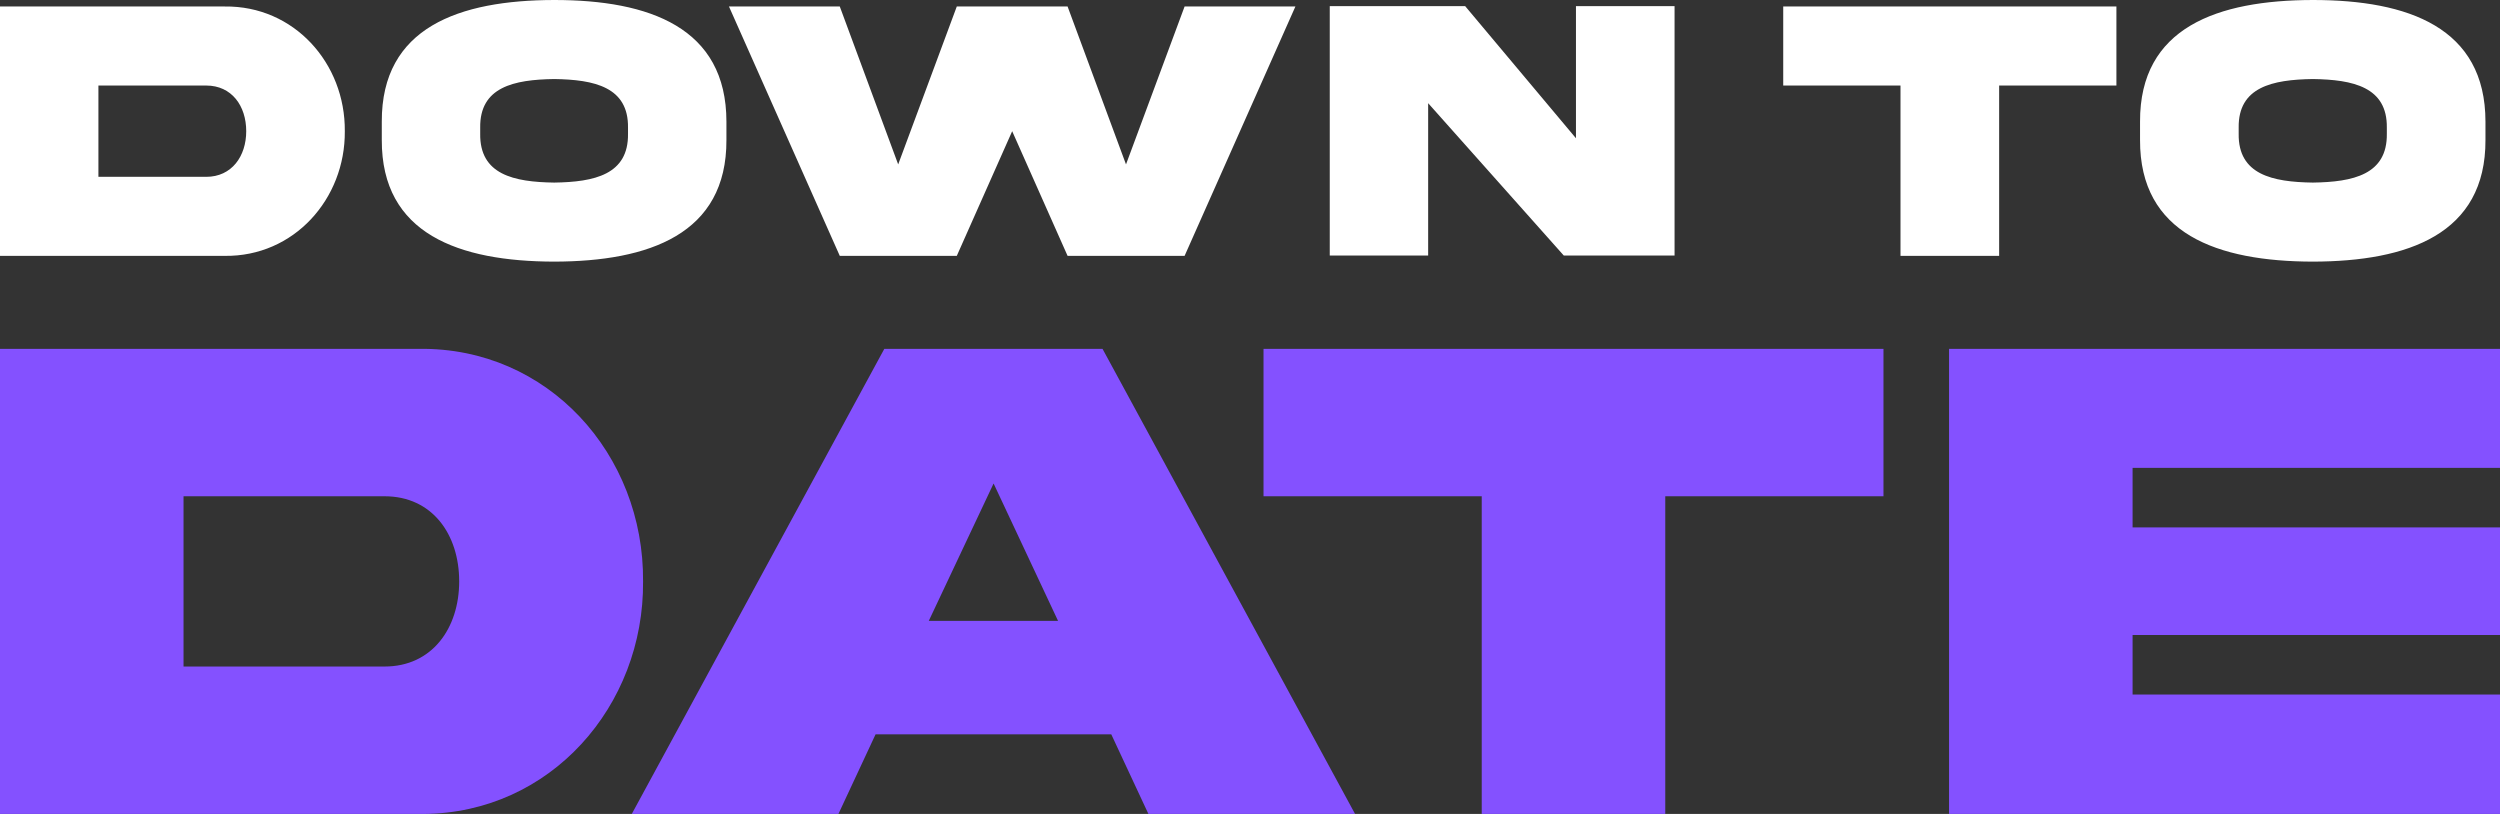
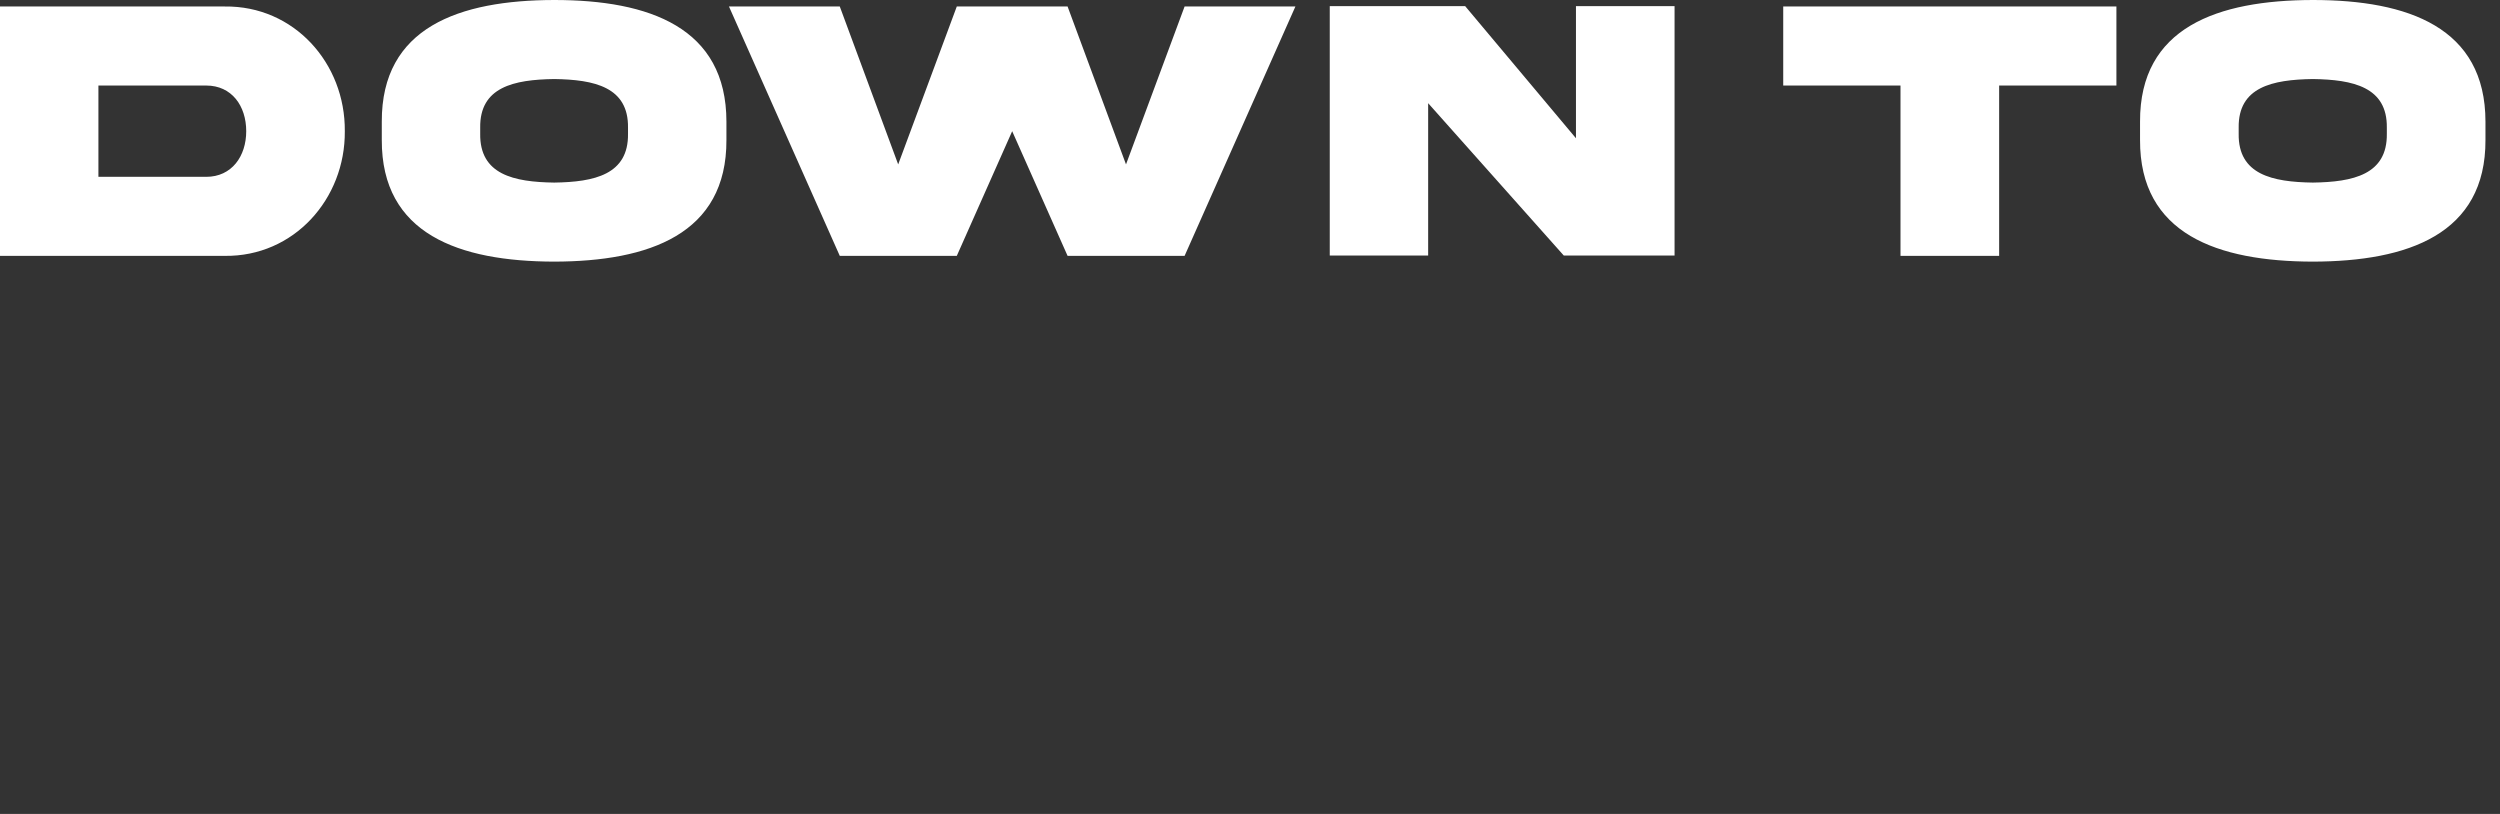
<svg xmlns="http://www.w3.org/2000/svg" width="172" height="56" viewBox="0 0 172 56" fill="none">
  <rect x="0" y="0" width="172" height="56" fill="#333333" stroke="none" />
  <path d="M16.94 9.026C16.94 10.749 15.945 12.166 14.188 12.166H6.771V5.885H14.188C15.945 5.885 16.94 7.289 16.94 9.026ZM0 0.447V17.604H15.454C20.222 17.668 23.762 13.685 23.723 9.026C23.762 4.34 20.222 0.383 15.454 0.447H0ZM38.129 0C31.591 0.013 26.242 1.877 26.267 8.374V9.626C26.242 16.111 31.591 17.987 38.129 18C44.654 17.987 50.004 16.111 49.978 9.626V8.374C49.978 1.889 44.667 0 38.129 0ZM43.207 9.204C43.246 12.013 40.894 12.523 38.129 12.562C35.351 12.523 32.999 12.013 33.038 9.204V8.783C32.999 5.987 35.351 5.477 38.129 5.438C40.894 5.477 43.246 5.987 43.207 8.783V9.204ZM77.469 11.311L73.45 0.447H65.827L61.795 11.311L57.777 0.447H50.153L57.777 17.604H65.827L69.638 9.026L73.45 17.604H81.5L89.124 0.447H81.5L77.469 11.311ZM108.426 9.511L100.803 0.421H91.487V17.579H98.257V7.098L107.587 17.579H115.21V0.421H108.426V9.511ZM137.541 17.604V5.885H145.609V0.447H122.686V5.885H130.754V17.604H137.541ZM159.124 0C152.571 0.013 147.209 1.877 147.235 8.374V9.626C147.209 16.111 152.571 17.987 159.124 18C165.664 17.987 171.026 16.111 171 9.626V8.374C171 1.889 165.677 0 159.124 0ZM164.214 9.204C164.252 12.013 161.895 12.523 159.124 12.562C156.339 12.523 153.982 12.013 154.021 9.204V8.783C153.982 5.987 156.339 5.477 159.124 5.438C161.895 5.477 164.252 5.987 164.214 8.783V9.204Z" fill="white" />
-   <path d="M44.243 40C44.315 48.586 37.869 55.941 29.137 56L28.821 55.999H0V24.001H28.821C37.713 23.882 44.315 31.263 44.243 40ZM75.854 24.001L93.228 55.999H79.01L76.456 50.523H60.239L57.684 55.999H43.467L60.841 24.001H75.854ZM129.583 24.001V34.143H114.57V55.999H101.943V34.143H86.93V24.001H129.583ZM26.459 34.143H12.627V45.857H26.459C29.736 45.857 31.592 43.214 31.592 40C31.592 36.762 29.736 34.143 26.459 34.143ZM68.359 33.263L63.901 42.714H72.793L68.359 33.263ZM134.095 55.999H172V47.785H146.722V43.69H172V36.286H146.722V32.191H172V24.001H134.095V55.999Z" fill="#8451FF" />
</svg>